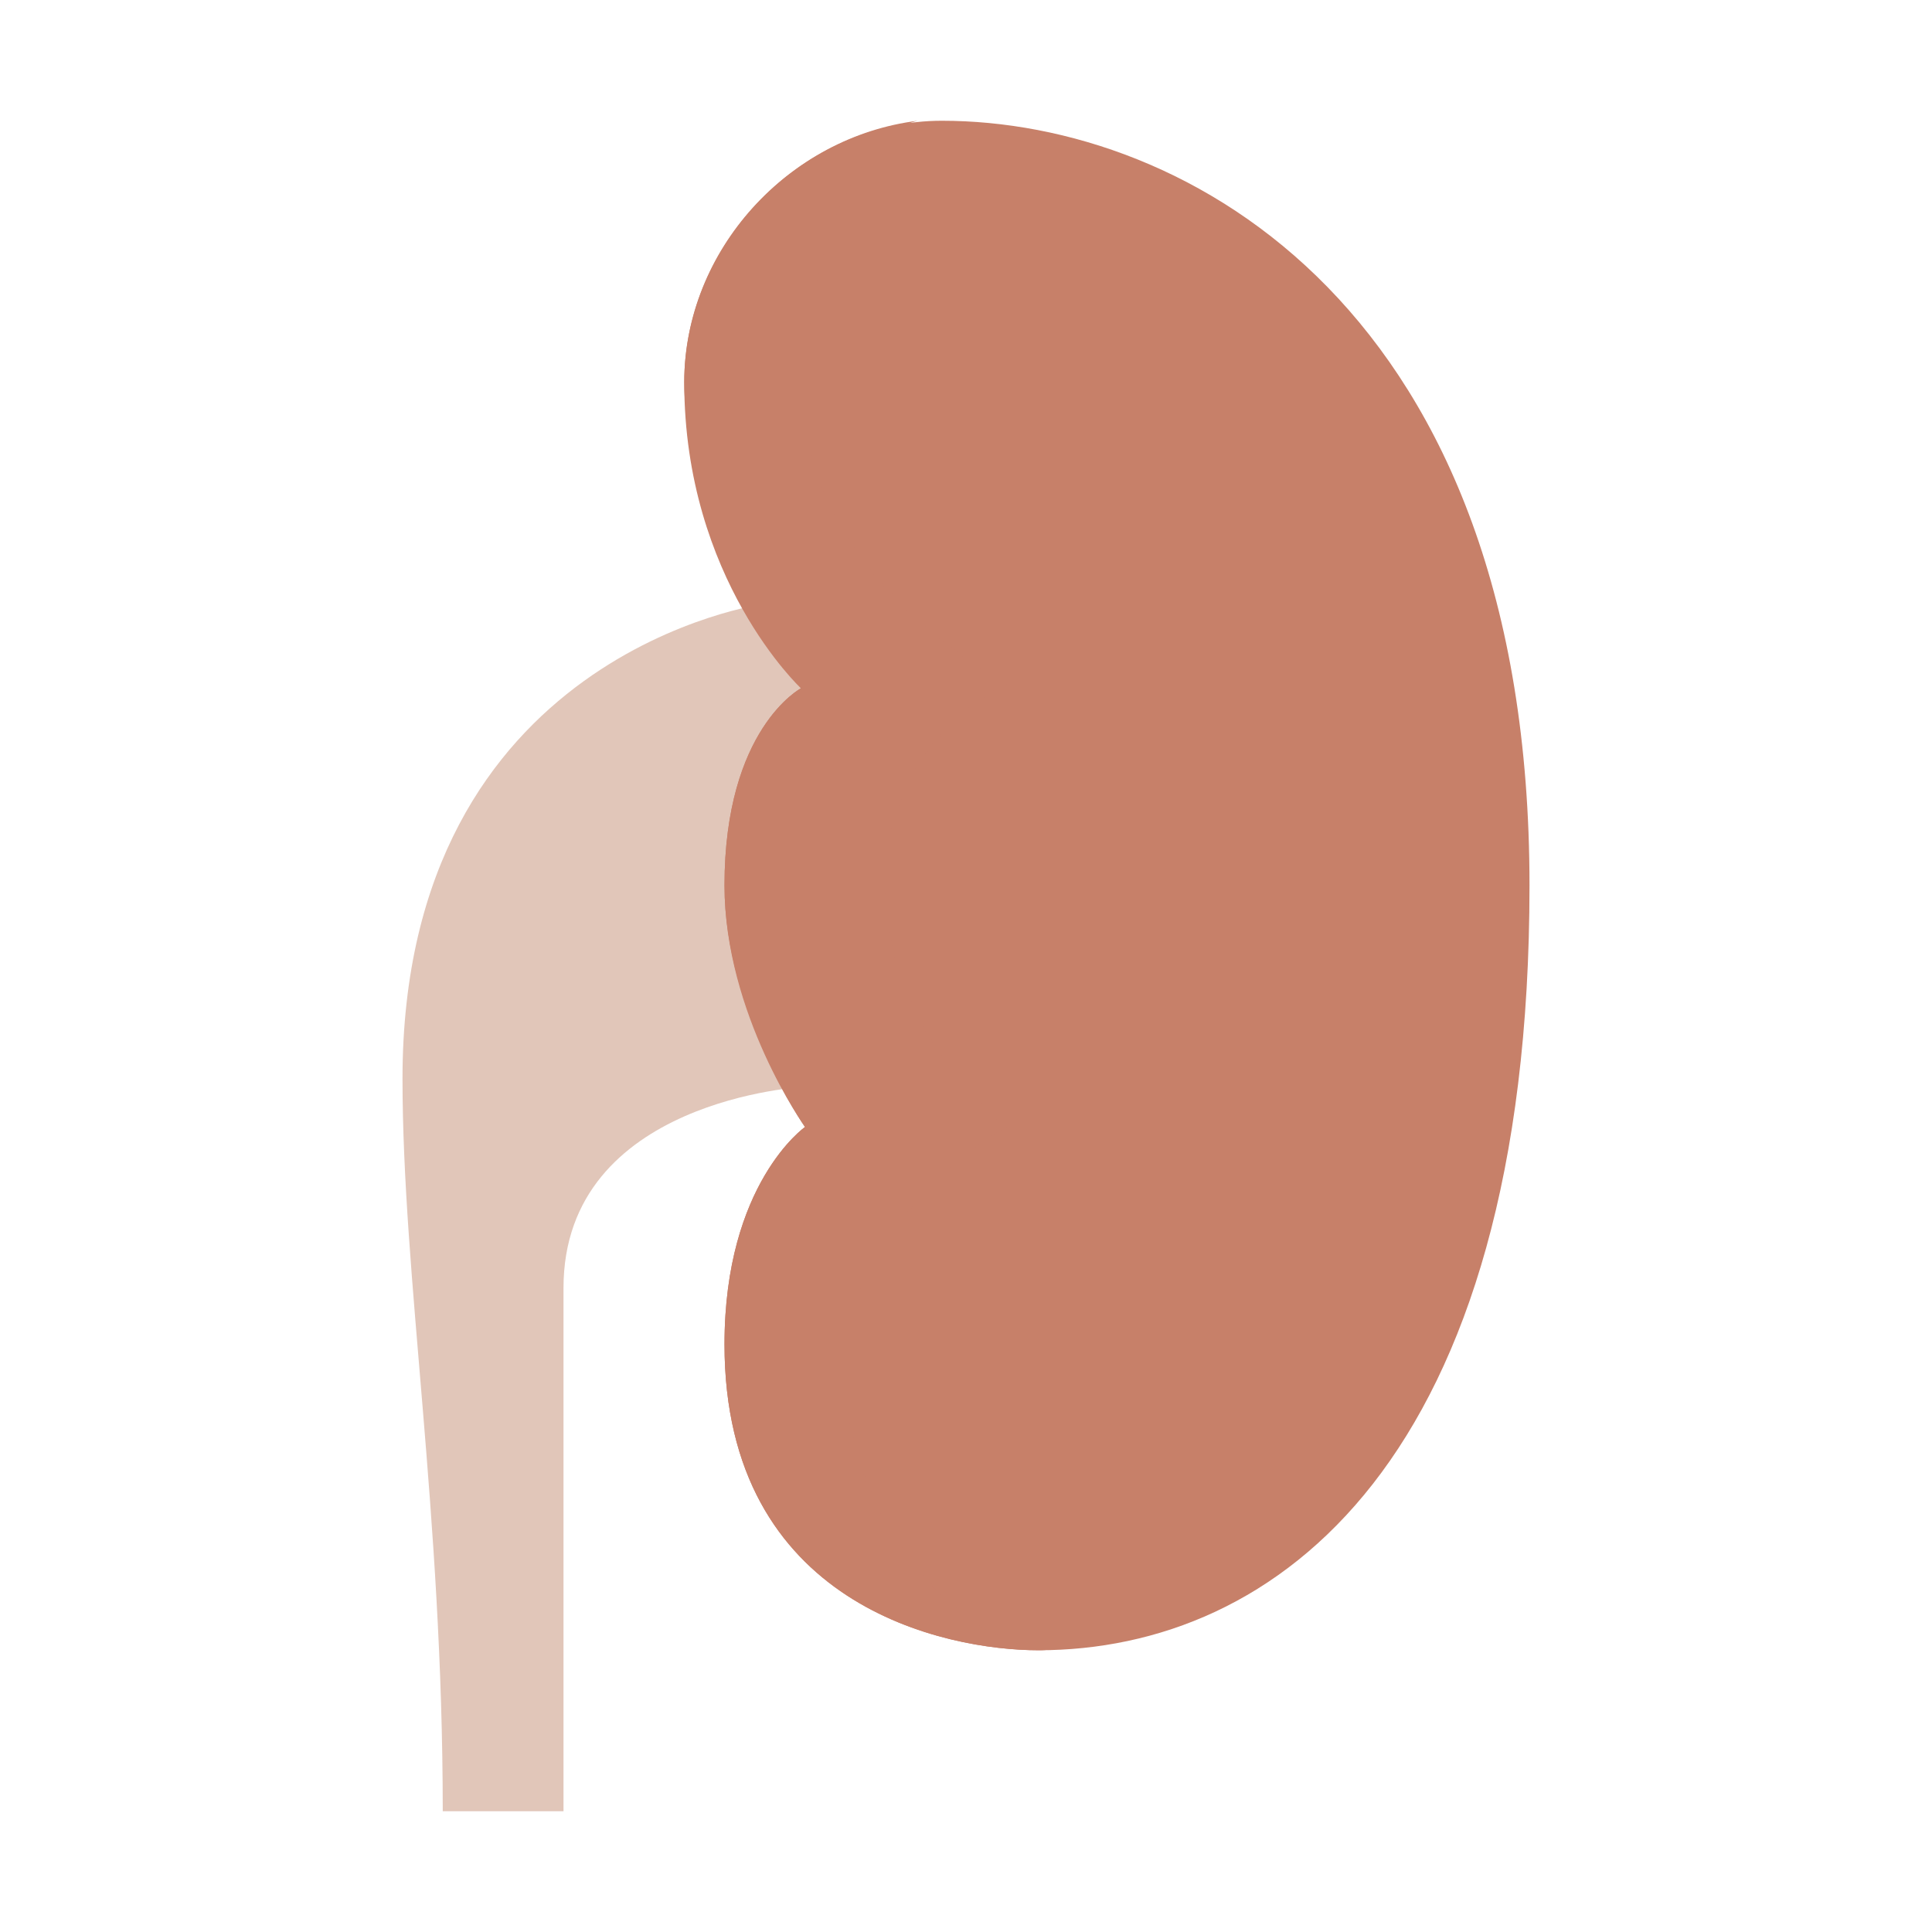
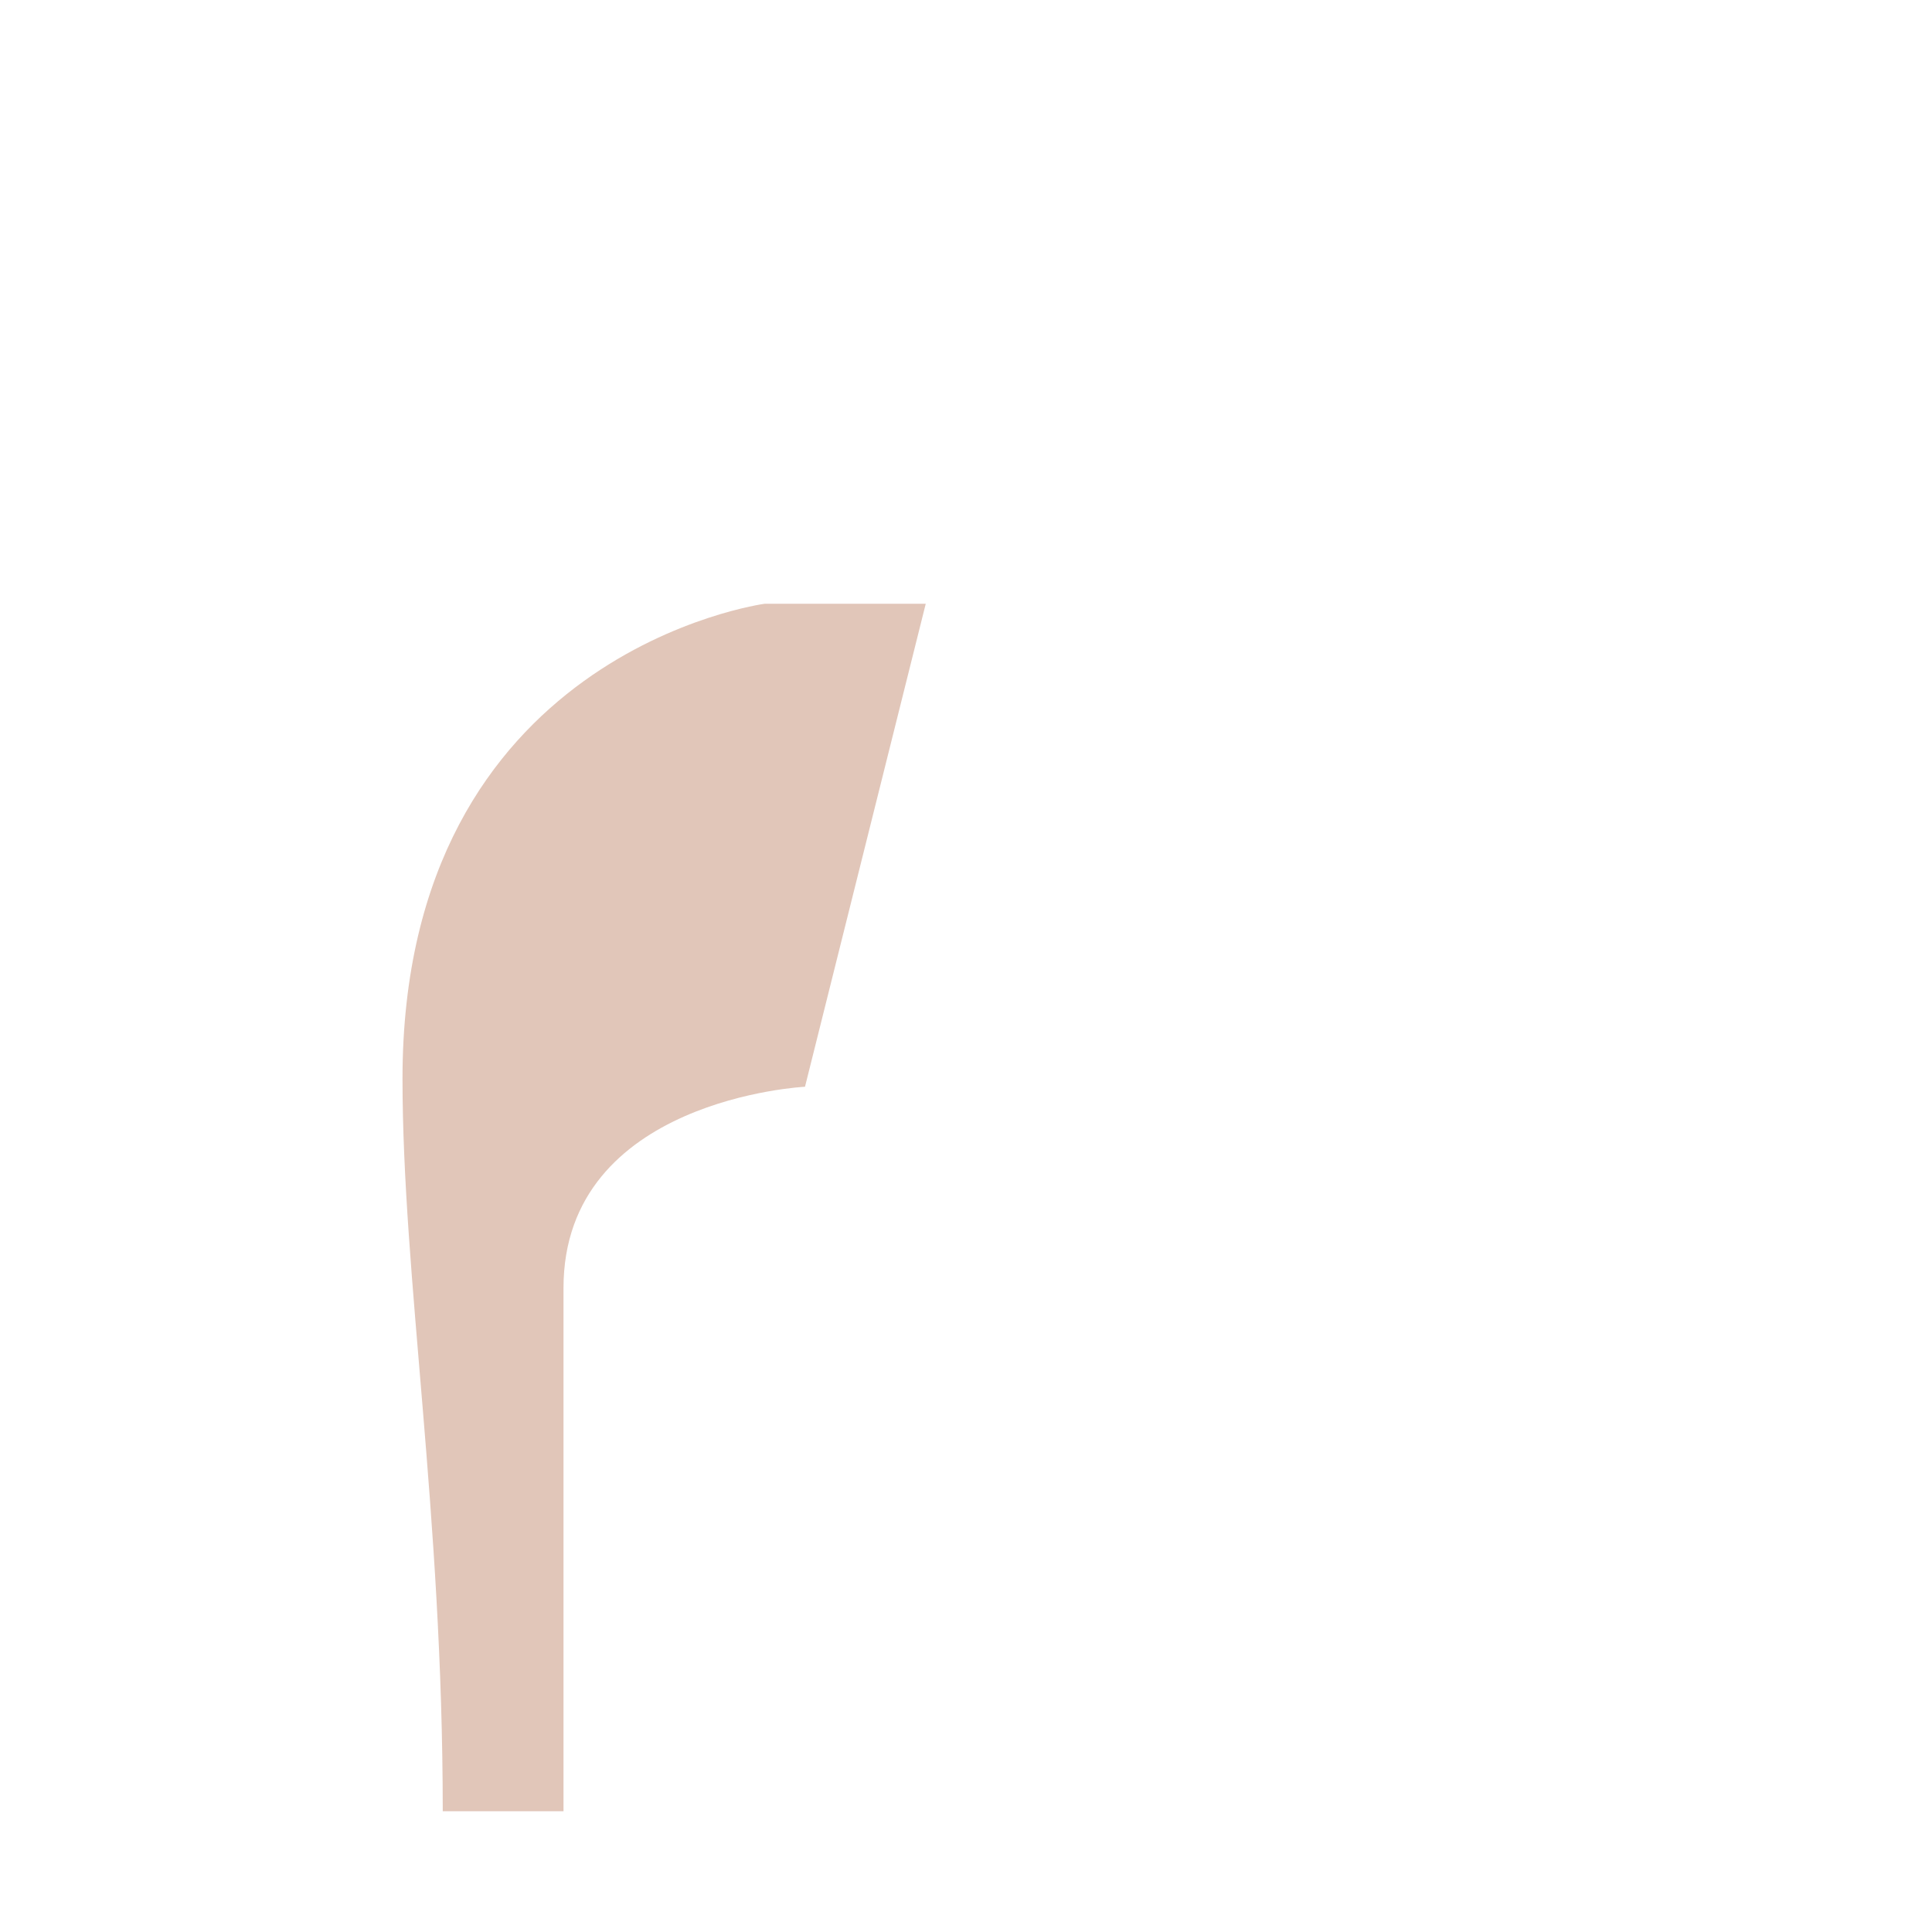
<svg xmlns="http://www.w3.org/2000/svg" viewBox="0 0 144 144" width="144px" height="144px">
  <g id="surface12333773">
    <path style=" stroke:none;fill-rule:nonzero;fill:rgb(88.235%,77.647%,72.549%);fill-opacity:1;" d="M 60 81 C 60 81 42 81.898 42 96 C 42 106.199 42 124.801 42 135 L 33 135 C 33 112.801 30 95.102 30 80.398 C 30 48.602 57 45 57 45 L 69 45 Z M 60 81 " />
-     <path style=" stroke:none;fill-rule:nonzero;fill:rgb(78.039%,50.196%,41.176%);fill-opacity:1;" d="M 70.199 9 C 88.5 9 114 23.102 114 66 C 114 108.898 95.102 123 77.398 123 C 70.5 123 54 119.699 54 100.199 C 54 88.199 60 84 60 84 C 60 84 54 75.301 54 66 C 54 54.301 59.699 51.301 59.699 51.301 C 59.699 51.301 51 38.398 51 28.5 C 51 18 60 9 70.199 9 Z M 70.199 9 " />
-     <path style=" stroke:none;fill-rule:nonzero;fill:rgb(78.039%,50.196%,41.176%);fill-opacity:1;" d="M 63 102 C 63 90.898 75 84 75 84 C 75 84 66 77.102 66 66 C 66 54.898 75 51 75 51 C 75 51 60 42.898 60 30 C 60 20.102 63.301 10.199 68.398 9 C 58.801 10.199 51 18.602 51 28.5 C 51 43.199 59.699 51.301 59.699 51.301 C 59.699 51.301 54 54.301 54 66 C 54 75.602 60 84 60 84 C 60 84 54 88.199 54 100.199 C 54 119.699 70.5 123 77.398 123 C 77.699 123 77.699 123 78 123 C 72.301 122.699 63 114 63 102 Z M 63 102 " />
  </g>
</svg>